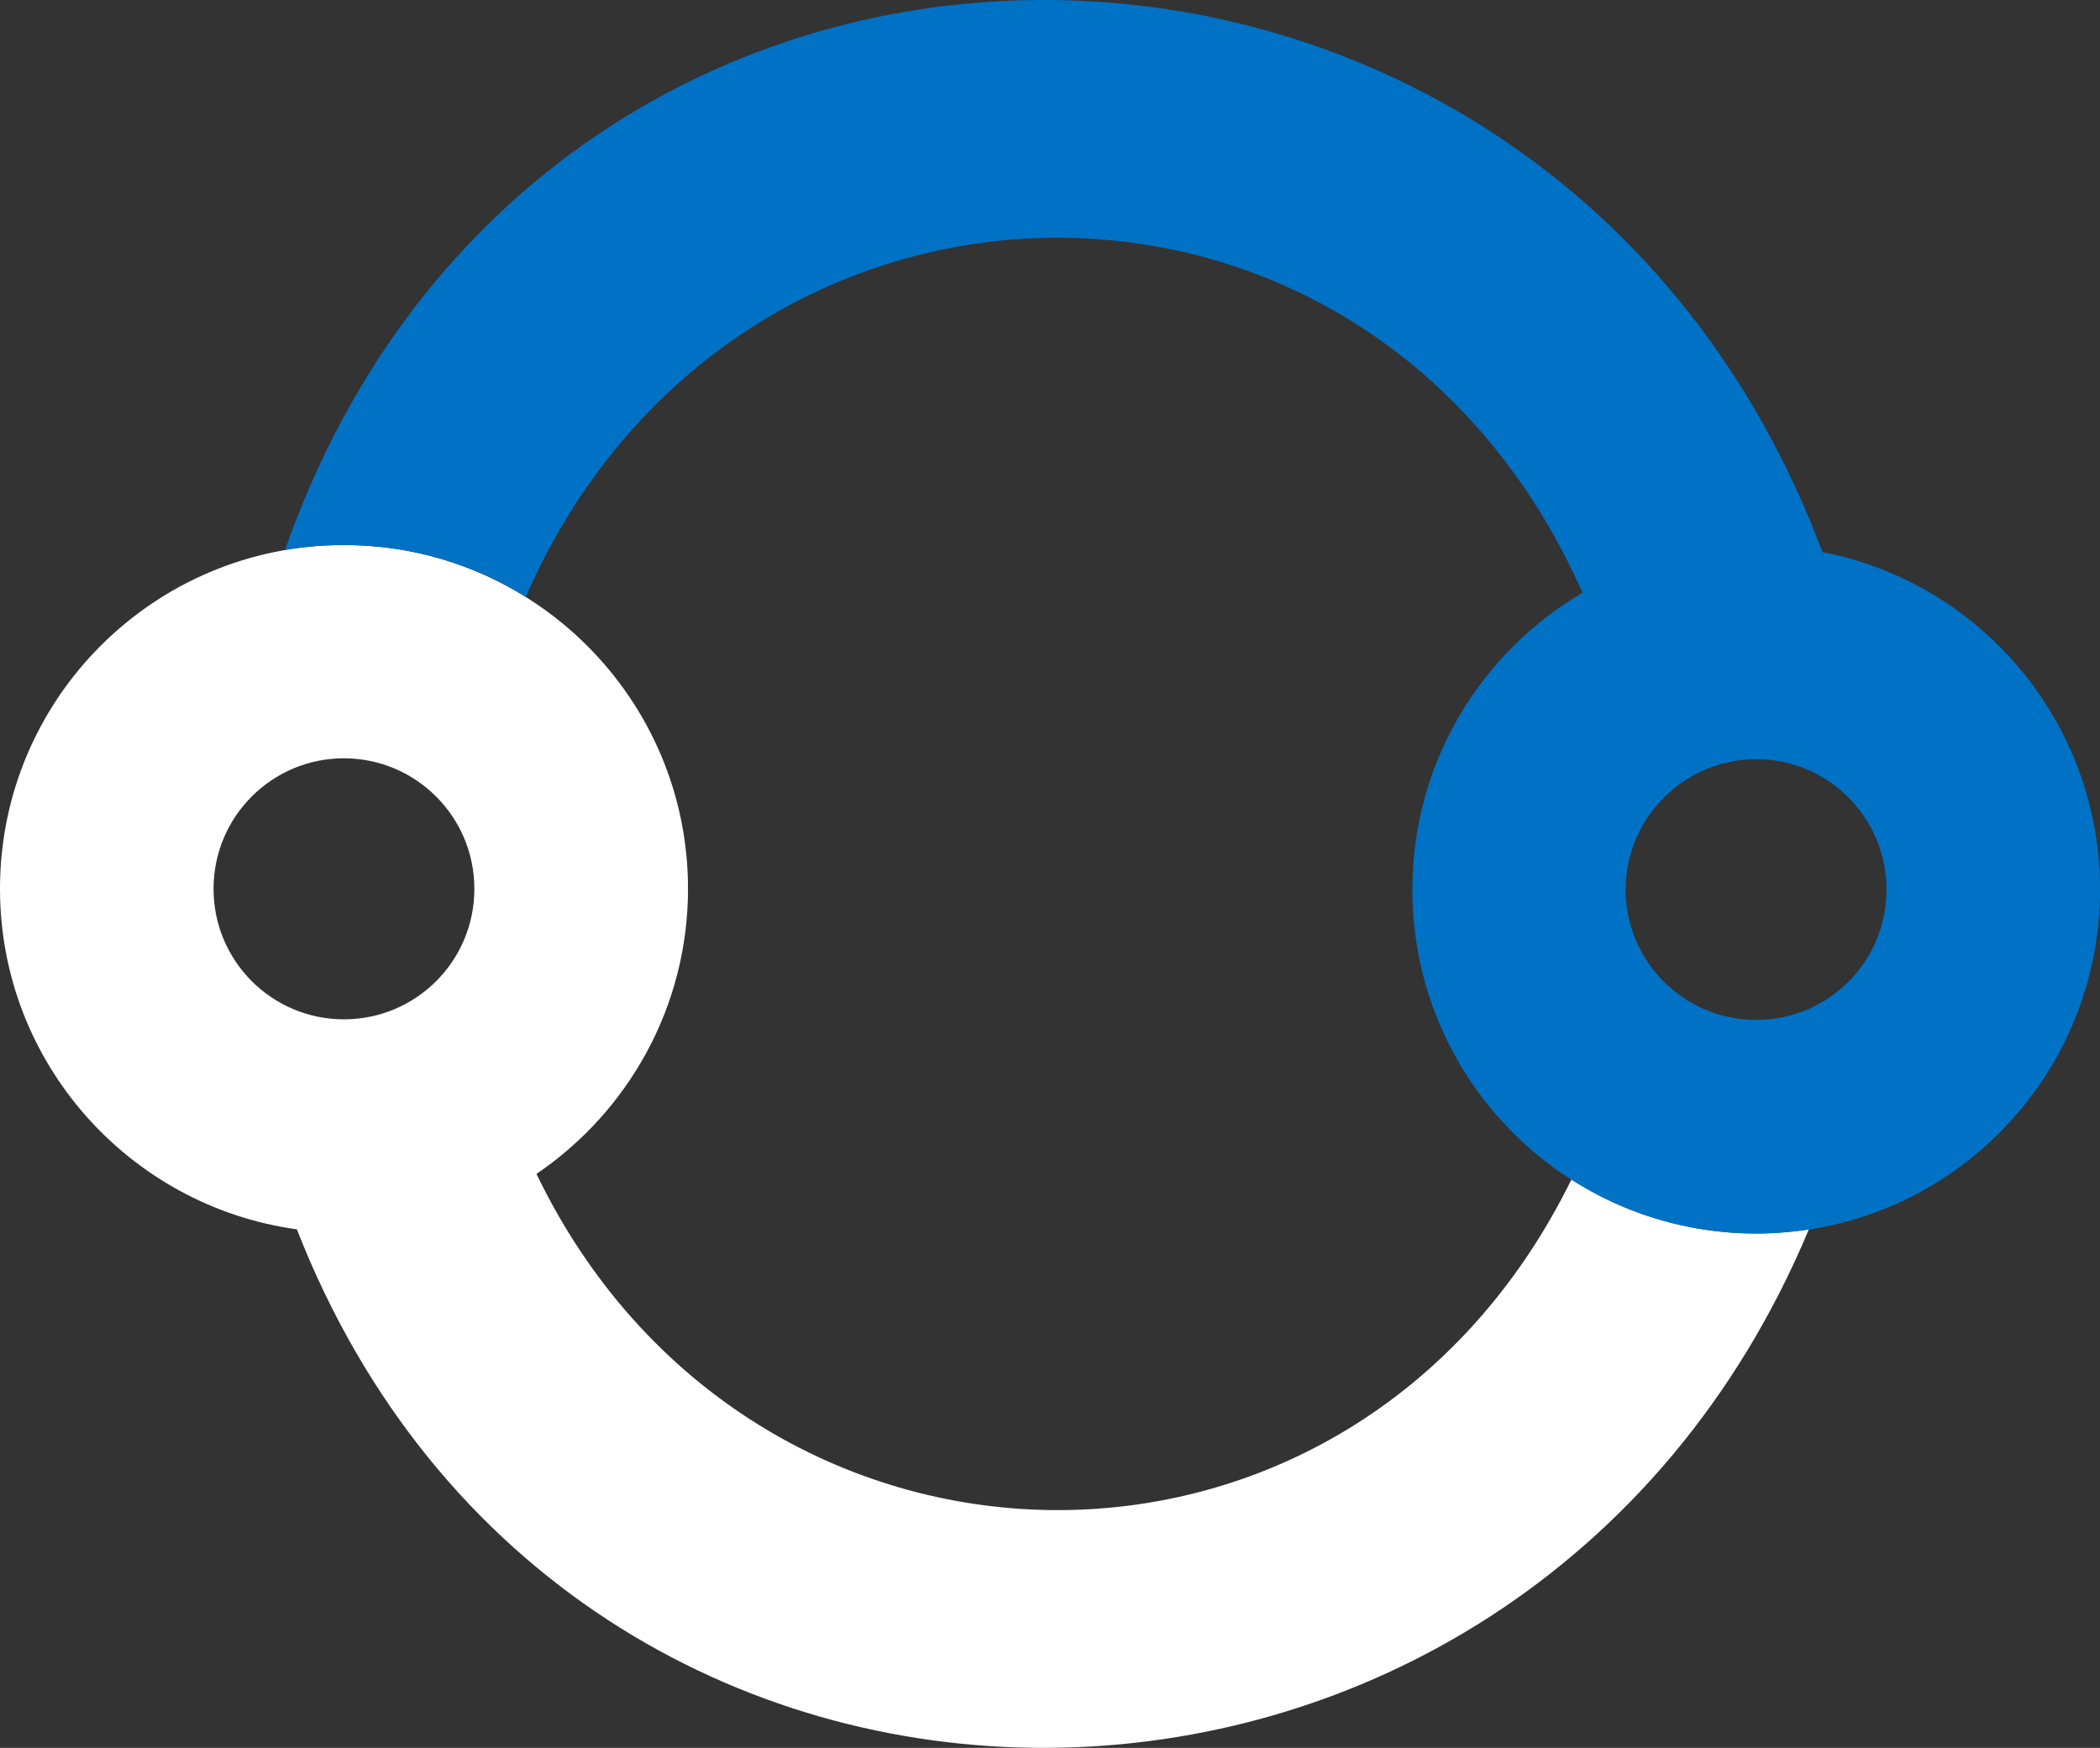
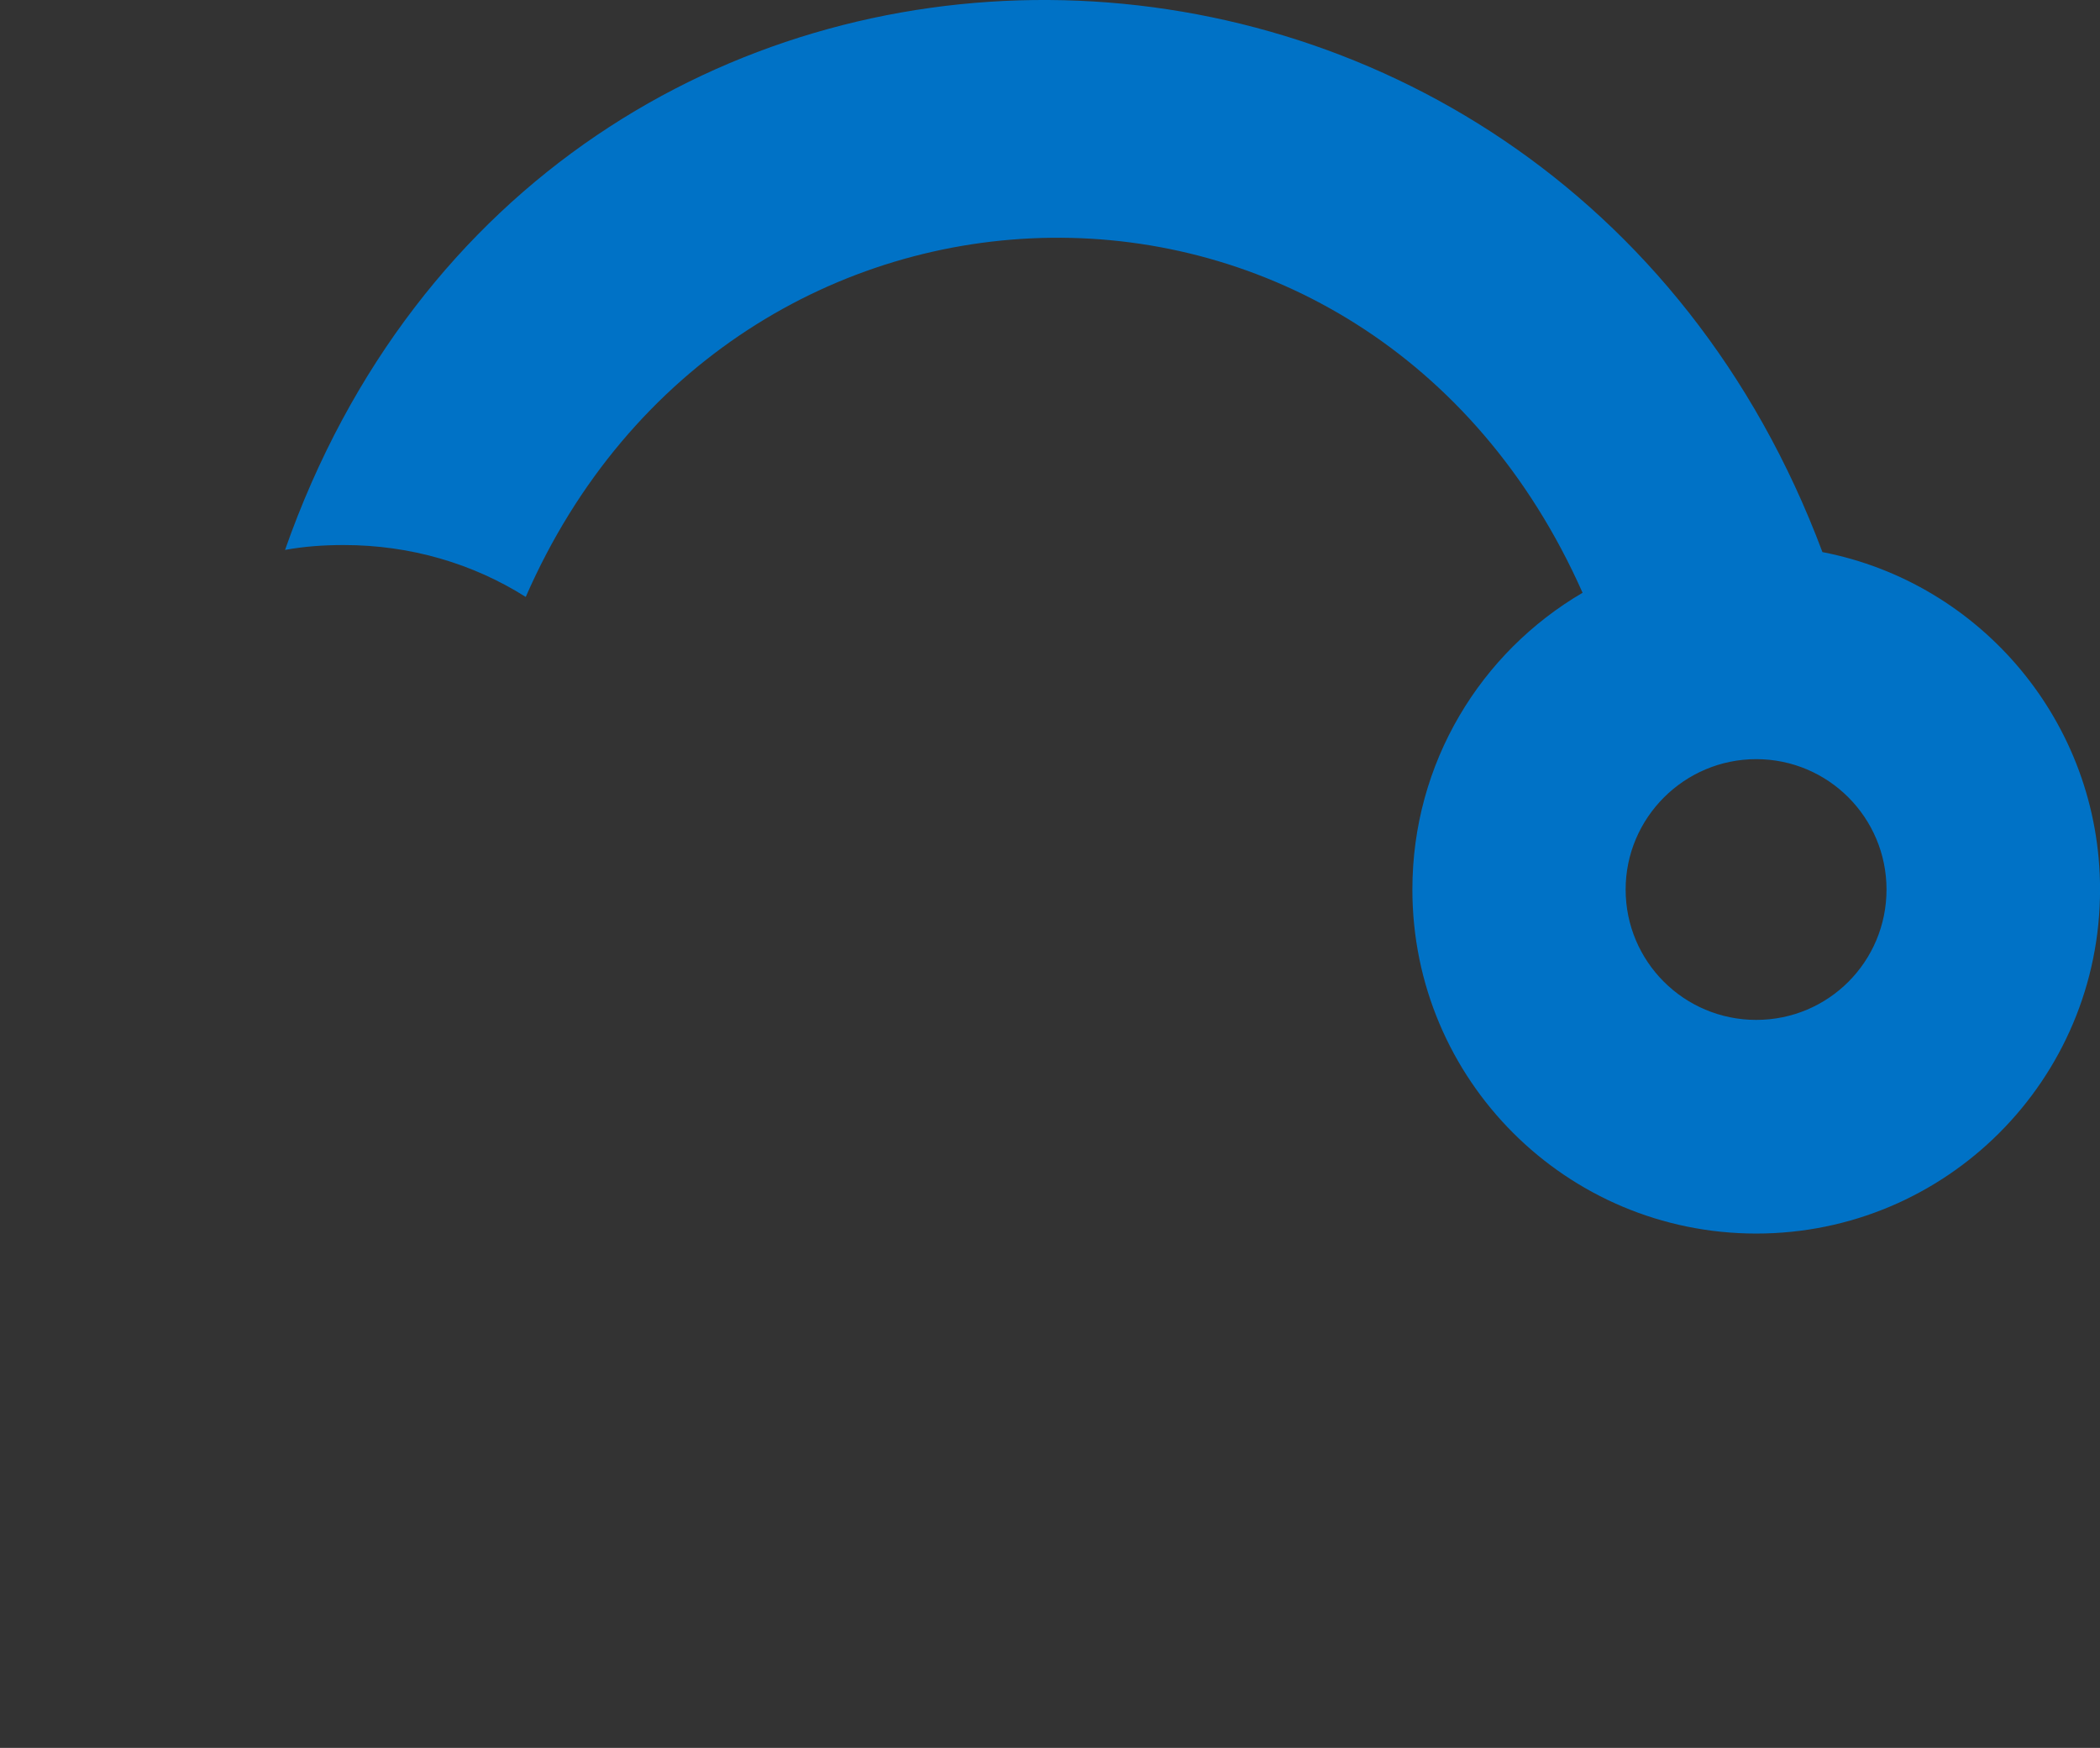
<svg xmlns="http://www.w3.org/2000/svg" id="Layer_2" viewBox="0 0 368.68 306.87">
  <rect x="0" y="0" width="368.68" height="306.87" fill="#333333" stroke="none" />
  <defs>
    <style>.cls-1{fill:#fff;fill-rule:evenodd;}.cls-1,.cls-2{stroke-width:0px;}.cls-2{fill:#0072c6;}</style>
  </defs>
  <g id="Layer_1-2">
-     <path class="cls-1" d="m94.18,206.09c37.21,77.23,142.97,79.85,181.71.98,9.37,6.01,20.5,9.49,32.44,9.49,3.15,0,6.28-.31,9.24-.73-50.3,120.31-217.59,122.45-265.45,0C22.69,211.77,0,186.53,0,156.05c0-33.36,27.04-60.36,60.36-60.36s60.43,27,60.43,60.36c0,20.78-10.57,39.17-26.61,50.05m-56.69-50.05c0-12.7,10.28-22.92,22.88-22.92s22.91,10.22,22.91,22.92-10.26,22.91-22.91,22.91-22.88-10.27-22.88-22.91" />
    <path class="cls-2" d="m285.4,156.17c0,12.64,10.24,22.89,22.93,22.89s22.87-10.25,22.87-22.89-10.24-22.89-22.87-22.89-22.93,10.29-22.93,22.89M50.04,96.55c45.65-129.99,221.99-127.6,269.91.38,27.79,5.37,48.74,29.9,48.74,59.24,0,33.39-27.02,60.4-60.36,60.4s-60.37-27-60.37-60.4c0-22.25,12-41.64,29.88-52.1-37.52-84.59-149.48-81.85-185.54.73-9.25-5.84-20.19-9.11-31.94-9.11-3.52,0-6.97.24-10.33.86" />
  </g>
</svg>